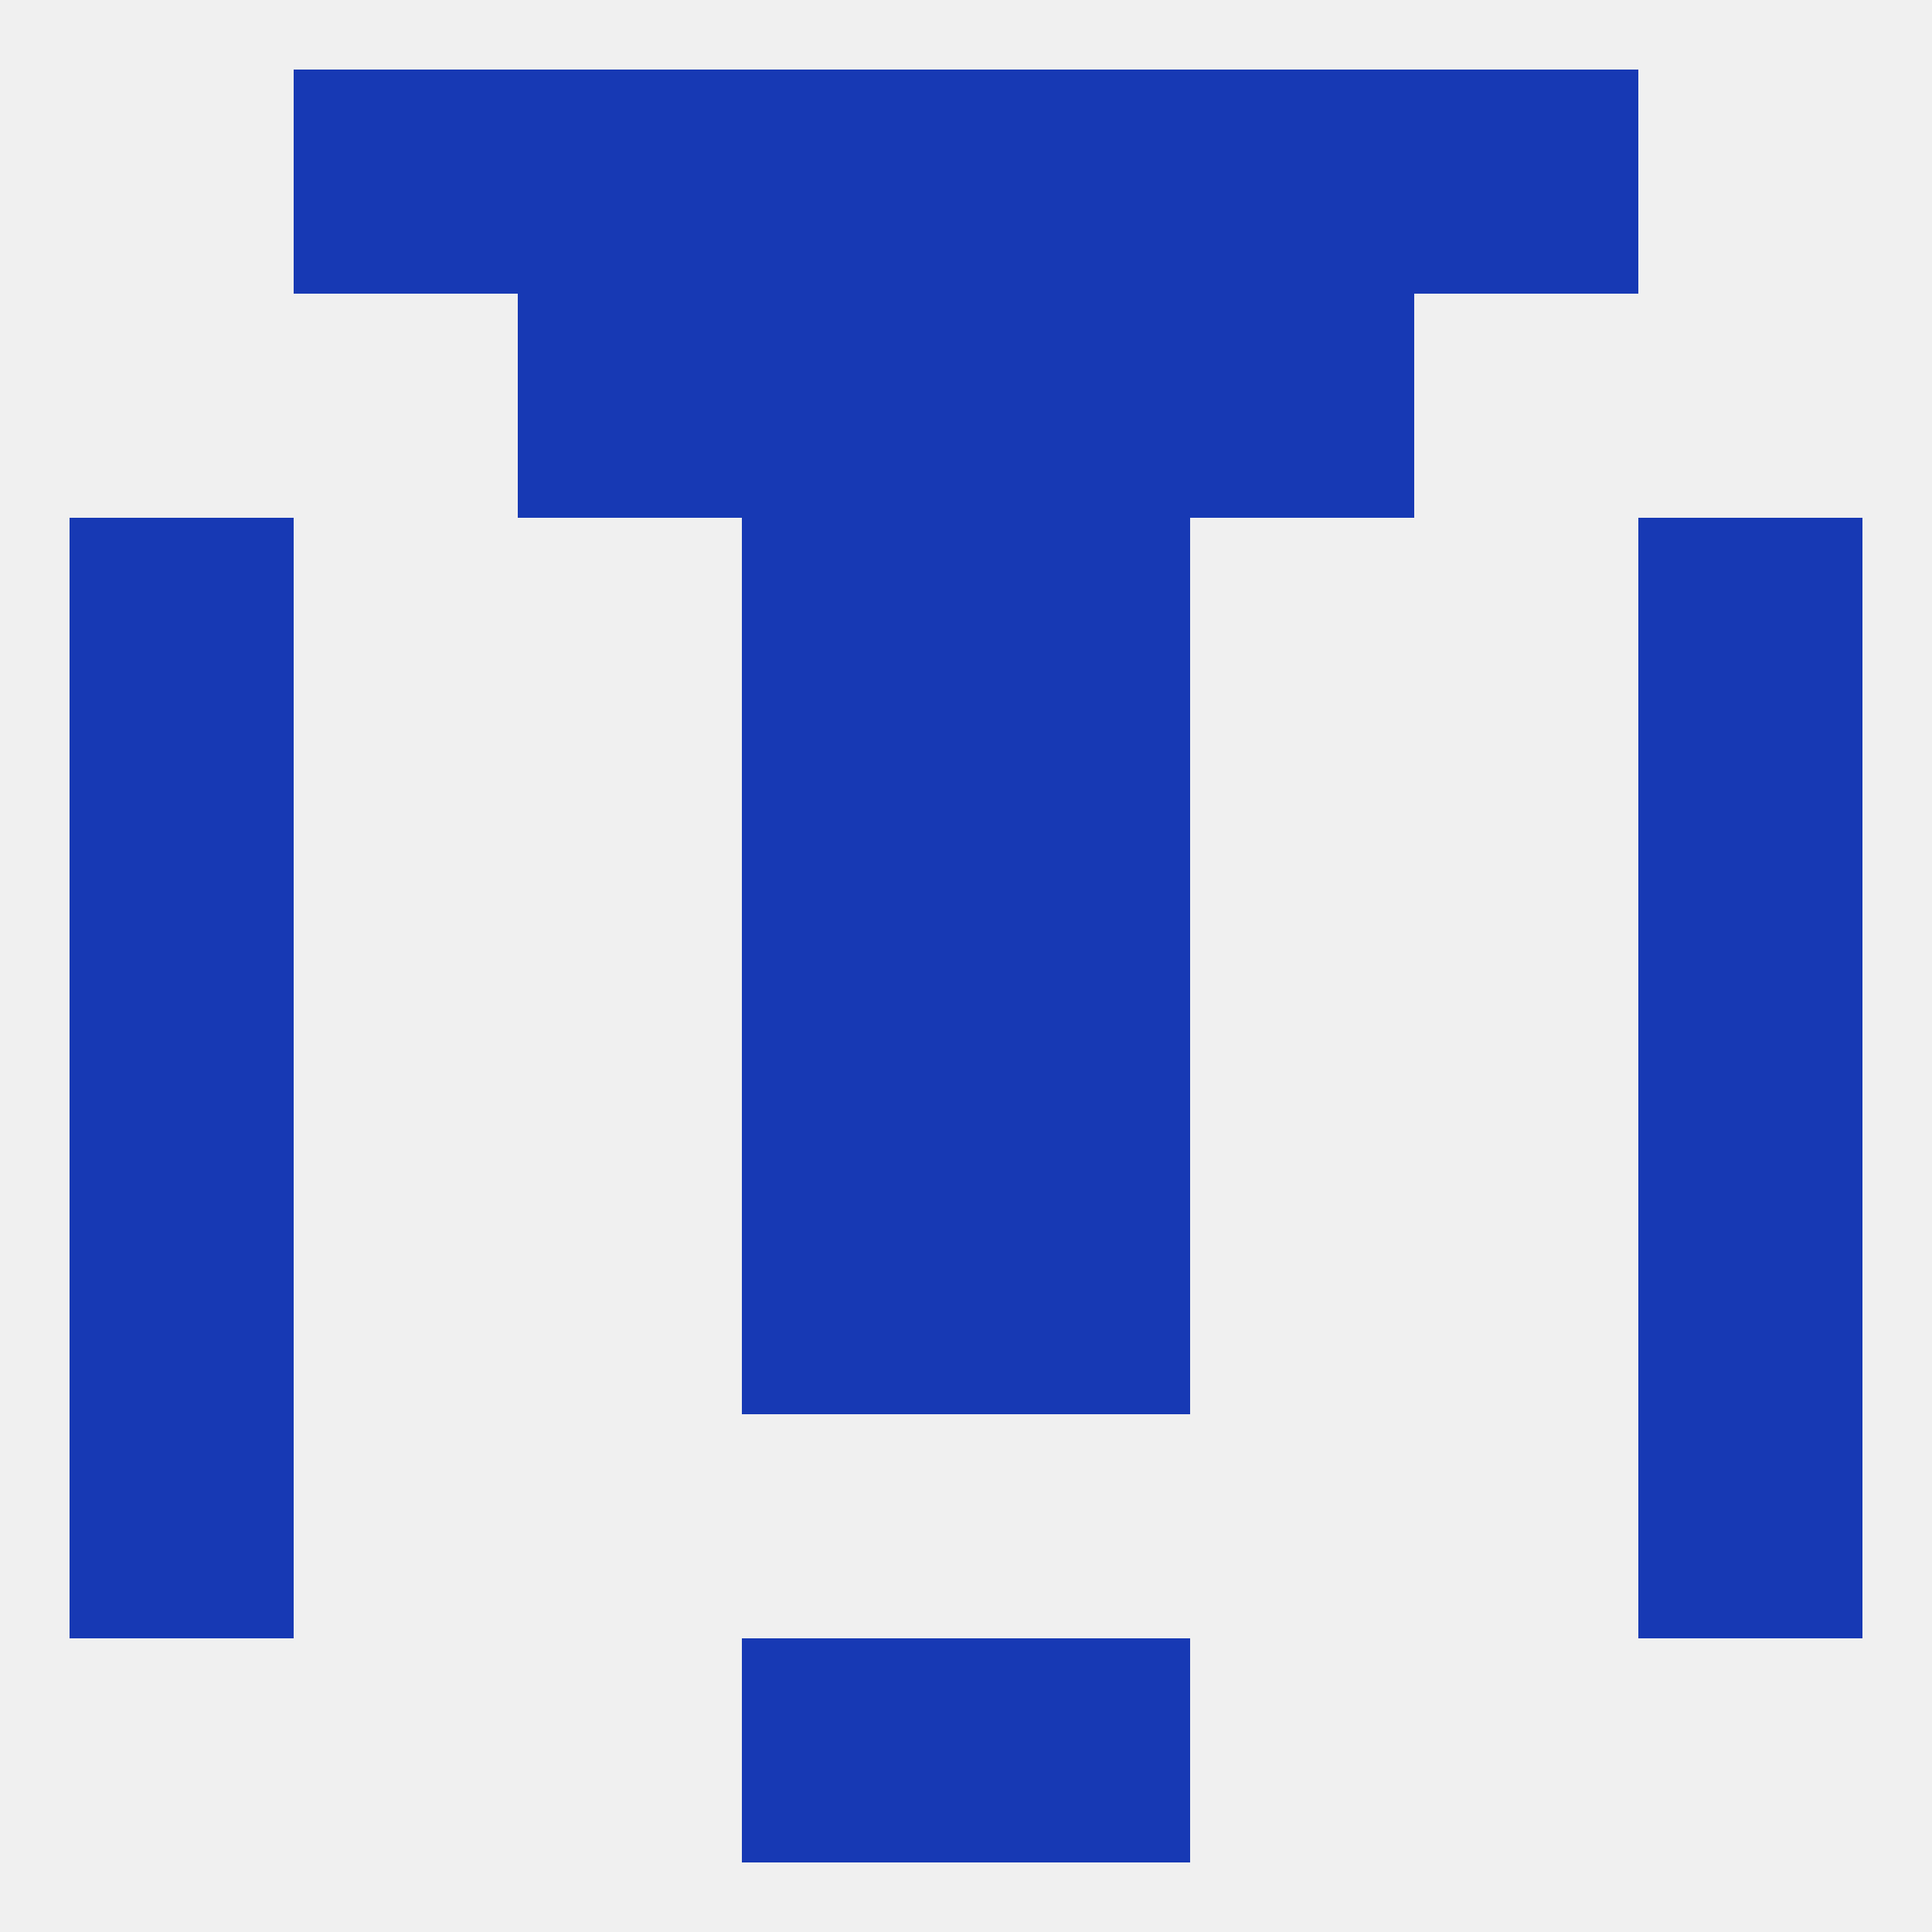
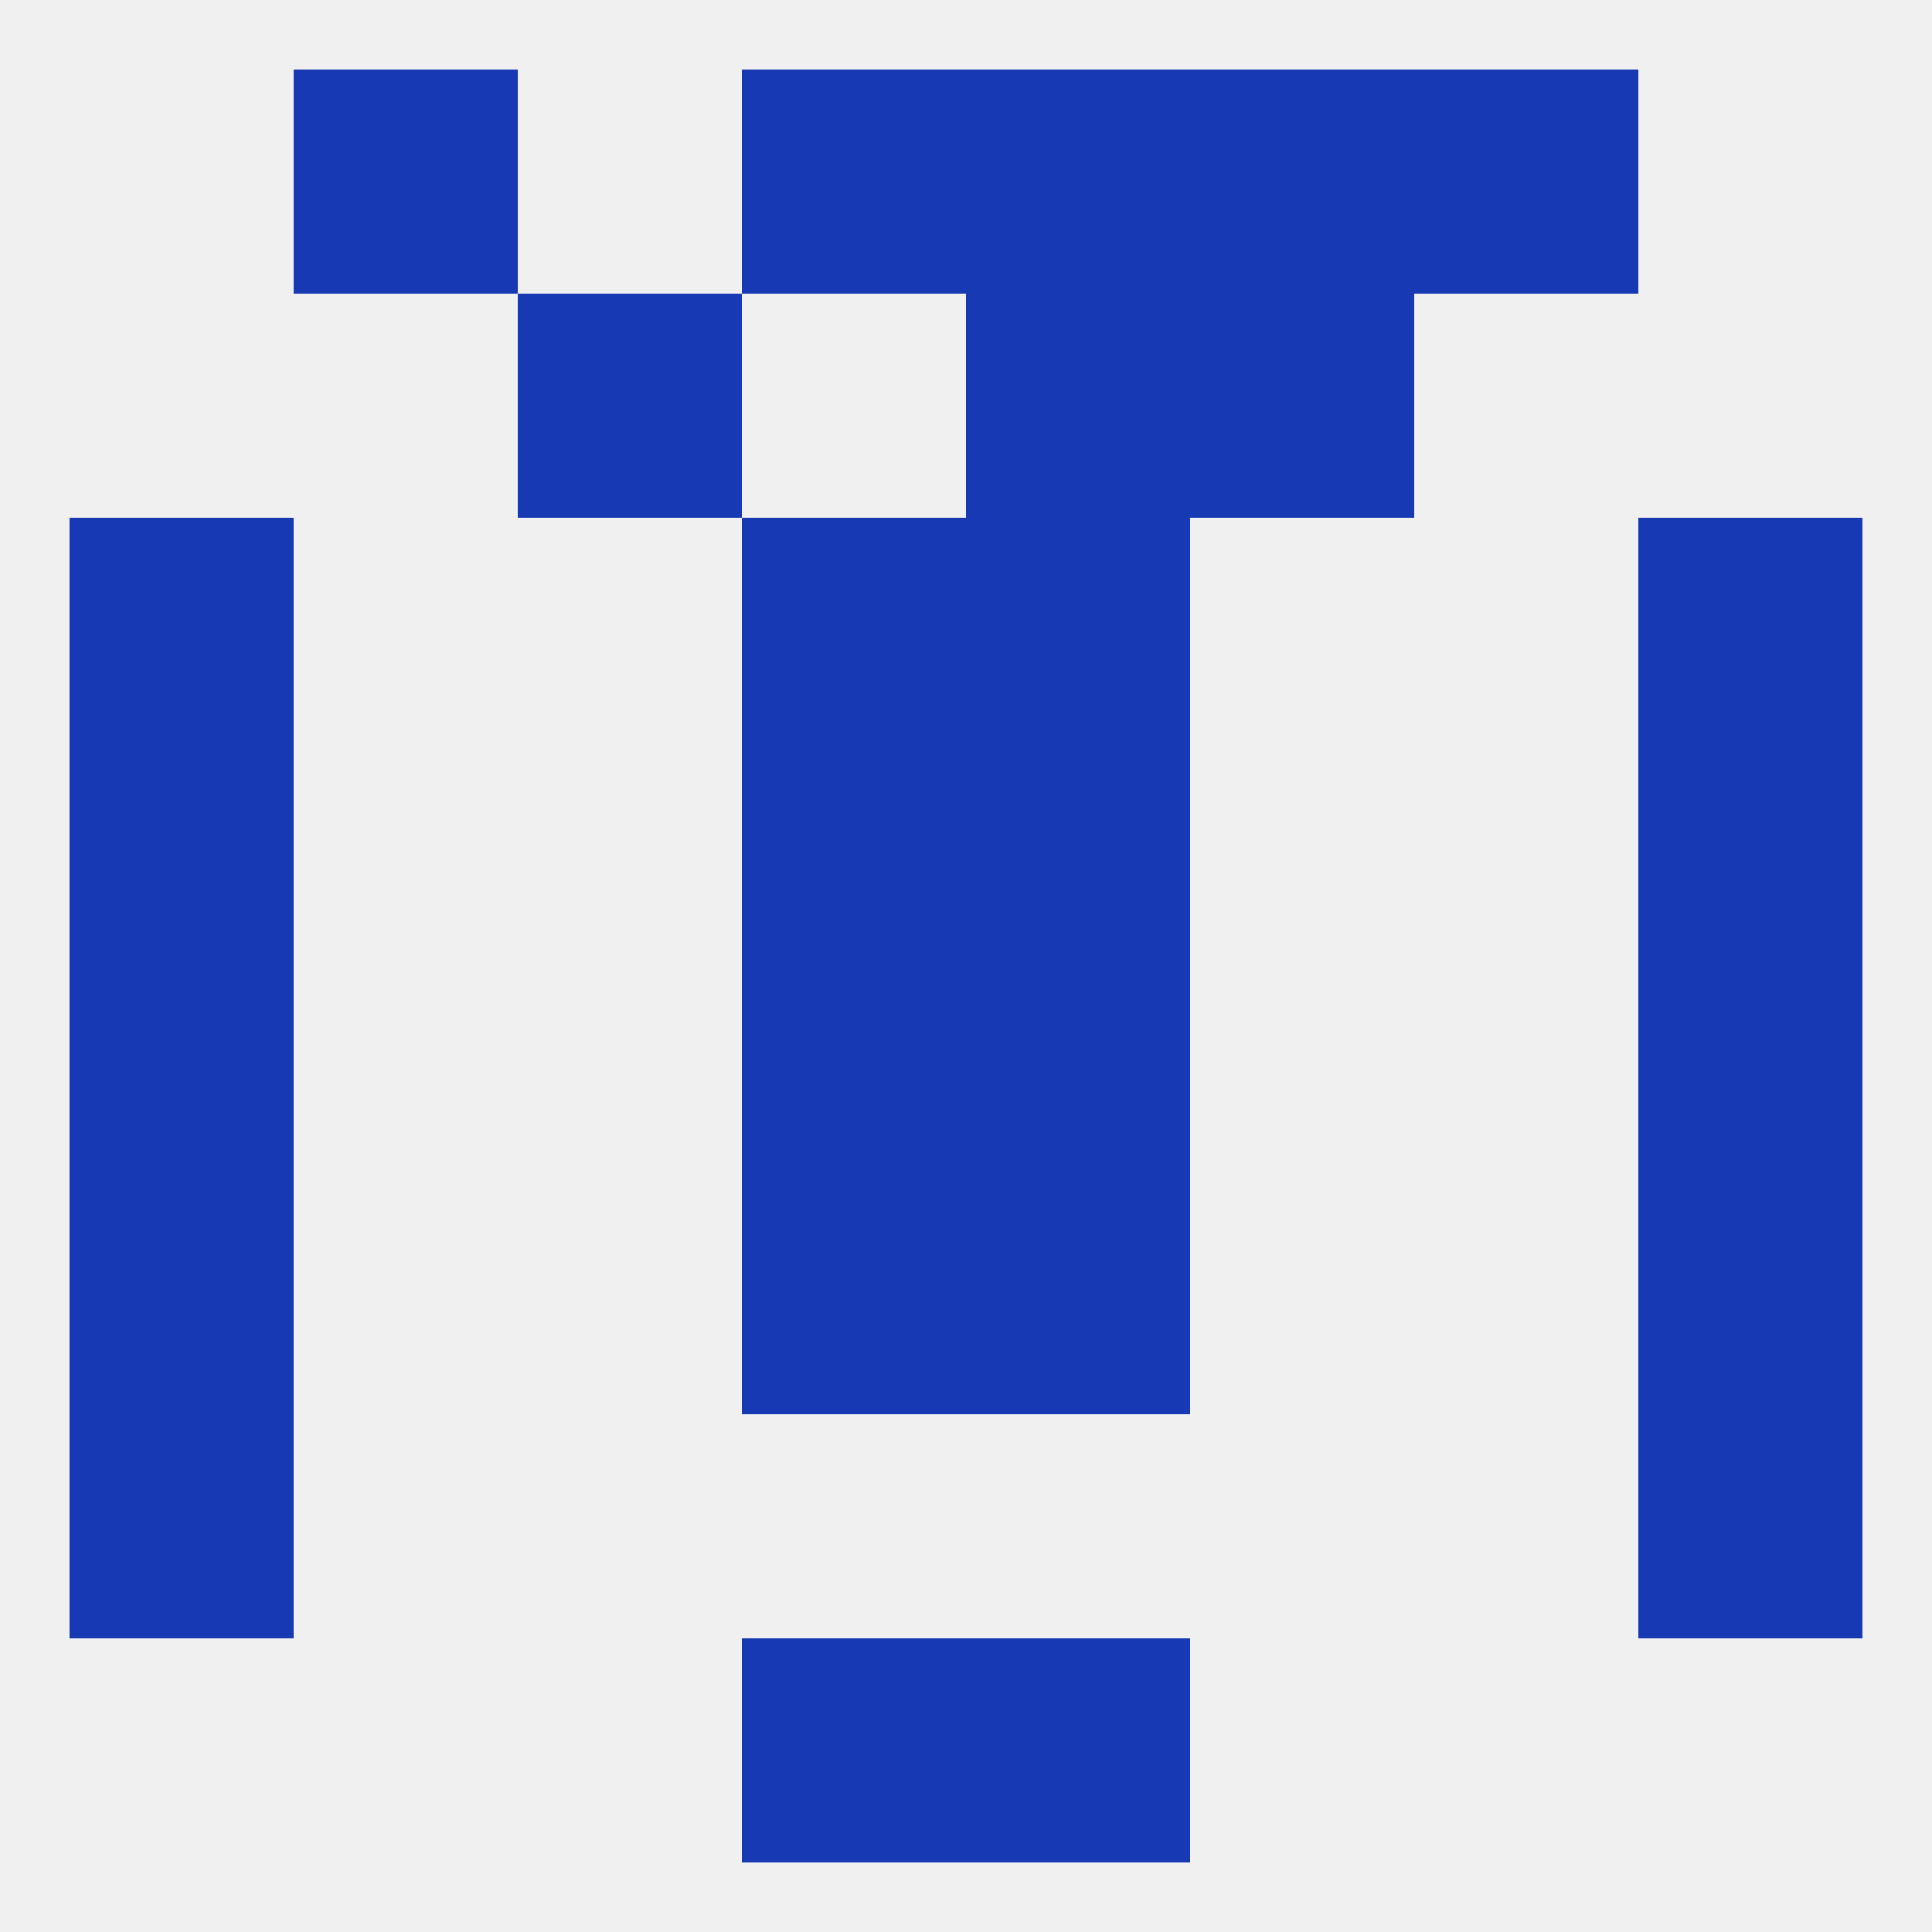
<svg xmlns="http://www.w3.org/2000/svg" version="1.1" baseprofile="full" width="250" height="250" viewBox="0 0 250 250">
  <rect width="100%" height="100%" fill="rgba(240,240,240,255)" />
  <rect x="212" y="183" width="29" height="29" fill="rgba(23,57,180,255)" />
  <rect x="9" y="183" width="29" height="29" fill="rgba(23,57,180,255)" />
  <rect x="9" y="125" width="29" height="29" fill="rgba(23,57,180,255)" />
  <rect x="212" y="125" width="29" height="29" fill="rgba(23,57,180,255)" />
  <rect x="96" y="125" width="29" height="29" fill="rgba(23,57,180,255)" />
  <rect x="125" y="125" width="29" height="29" fill="rgba(23,57,180,255)" />
  <rect x="96" y="96" width="29" height="29" fill="rgba(23,57,180,255)" />
  <rect x="125" y="96" width="29" height="29" fill="rgba(23,57,180,255)" />
  <rect x="9" y="96" width="29" height="29" fill="rgba(23,57,180,255)" />
  <rect x="212" y="96" width="29" height="29" fill="rgba(23,57,180,255)" />
  <rect x="125" y="67" width="29" height="29" fill="rgba(23,57,180,255)" />
  <rect x="9" y="67" width="29" height="29" fill="rgba(23,57,180,255)" />
  <rect x="212" y="67" width="29" height="29" fill="rgba(23,57,180,255)" />
  <rect x="96" y="67" width="29" height="29" fill="rgba(23,57,180,255)" />
  <rect x="154" y="38" width="29" height="29" fill="rgba(23,57,180,255)" />
-   <rect x="96" y="38" width="29" height="29" fill="rgba(23,57,180,255)" />
  <rect x="125" y="38" width="29" height="29" fill="rgba(23,57,180,255)" />
  <rect x="67" y="38" width="29" height="29" fill="rgba(23,57,180,255)" />
  <rect x="154" y="9" width="29" height="29" fill="rgba(23,57,180,255)" />
  <rect x="96" y="9" width="29" height="29" fill="rgba(23,57,180,255)" />
  <rect x="125" y="9" width="29" height="29" fill="rgba(23,57,180,255)" />
  <rect x="38" y="9" width="29" height="29" fill="rgba(23,57,180,255)" />
  <rect x="183" y="9" width="29" height="29" fill="rgba(23,57,180,255)" />
-   <rect x="67" y="9" width="29" height="29" fill="rgba(23,57,180,255)" />
  <rect x="125" y="212" width="29" height="29" fill="rgba(23,57,180,255)" />
  <rect x="96" y="212" width="29" height="29" fill="rgba(23,57,180,255)" />
  <rect x="212" y="154" width="29" height="29" fill="rgba(23,57,180,255)" />
  <rect x="96" y="154" width="29" height="29" fill="rgba(23,57,180,255)" />
  <rect x="125" y="154" width="29" height="29" fill="rgba(23,57,180,255)" />
  <rect x="9" y="154" width="29" height="29" fill="rgba(23,57,180,255)" />
</svg>